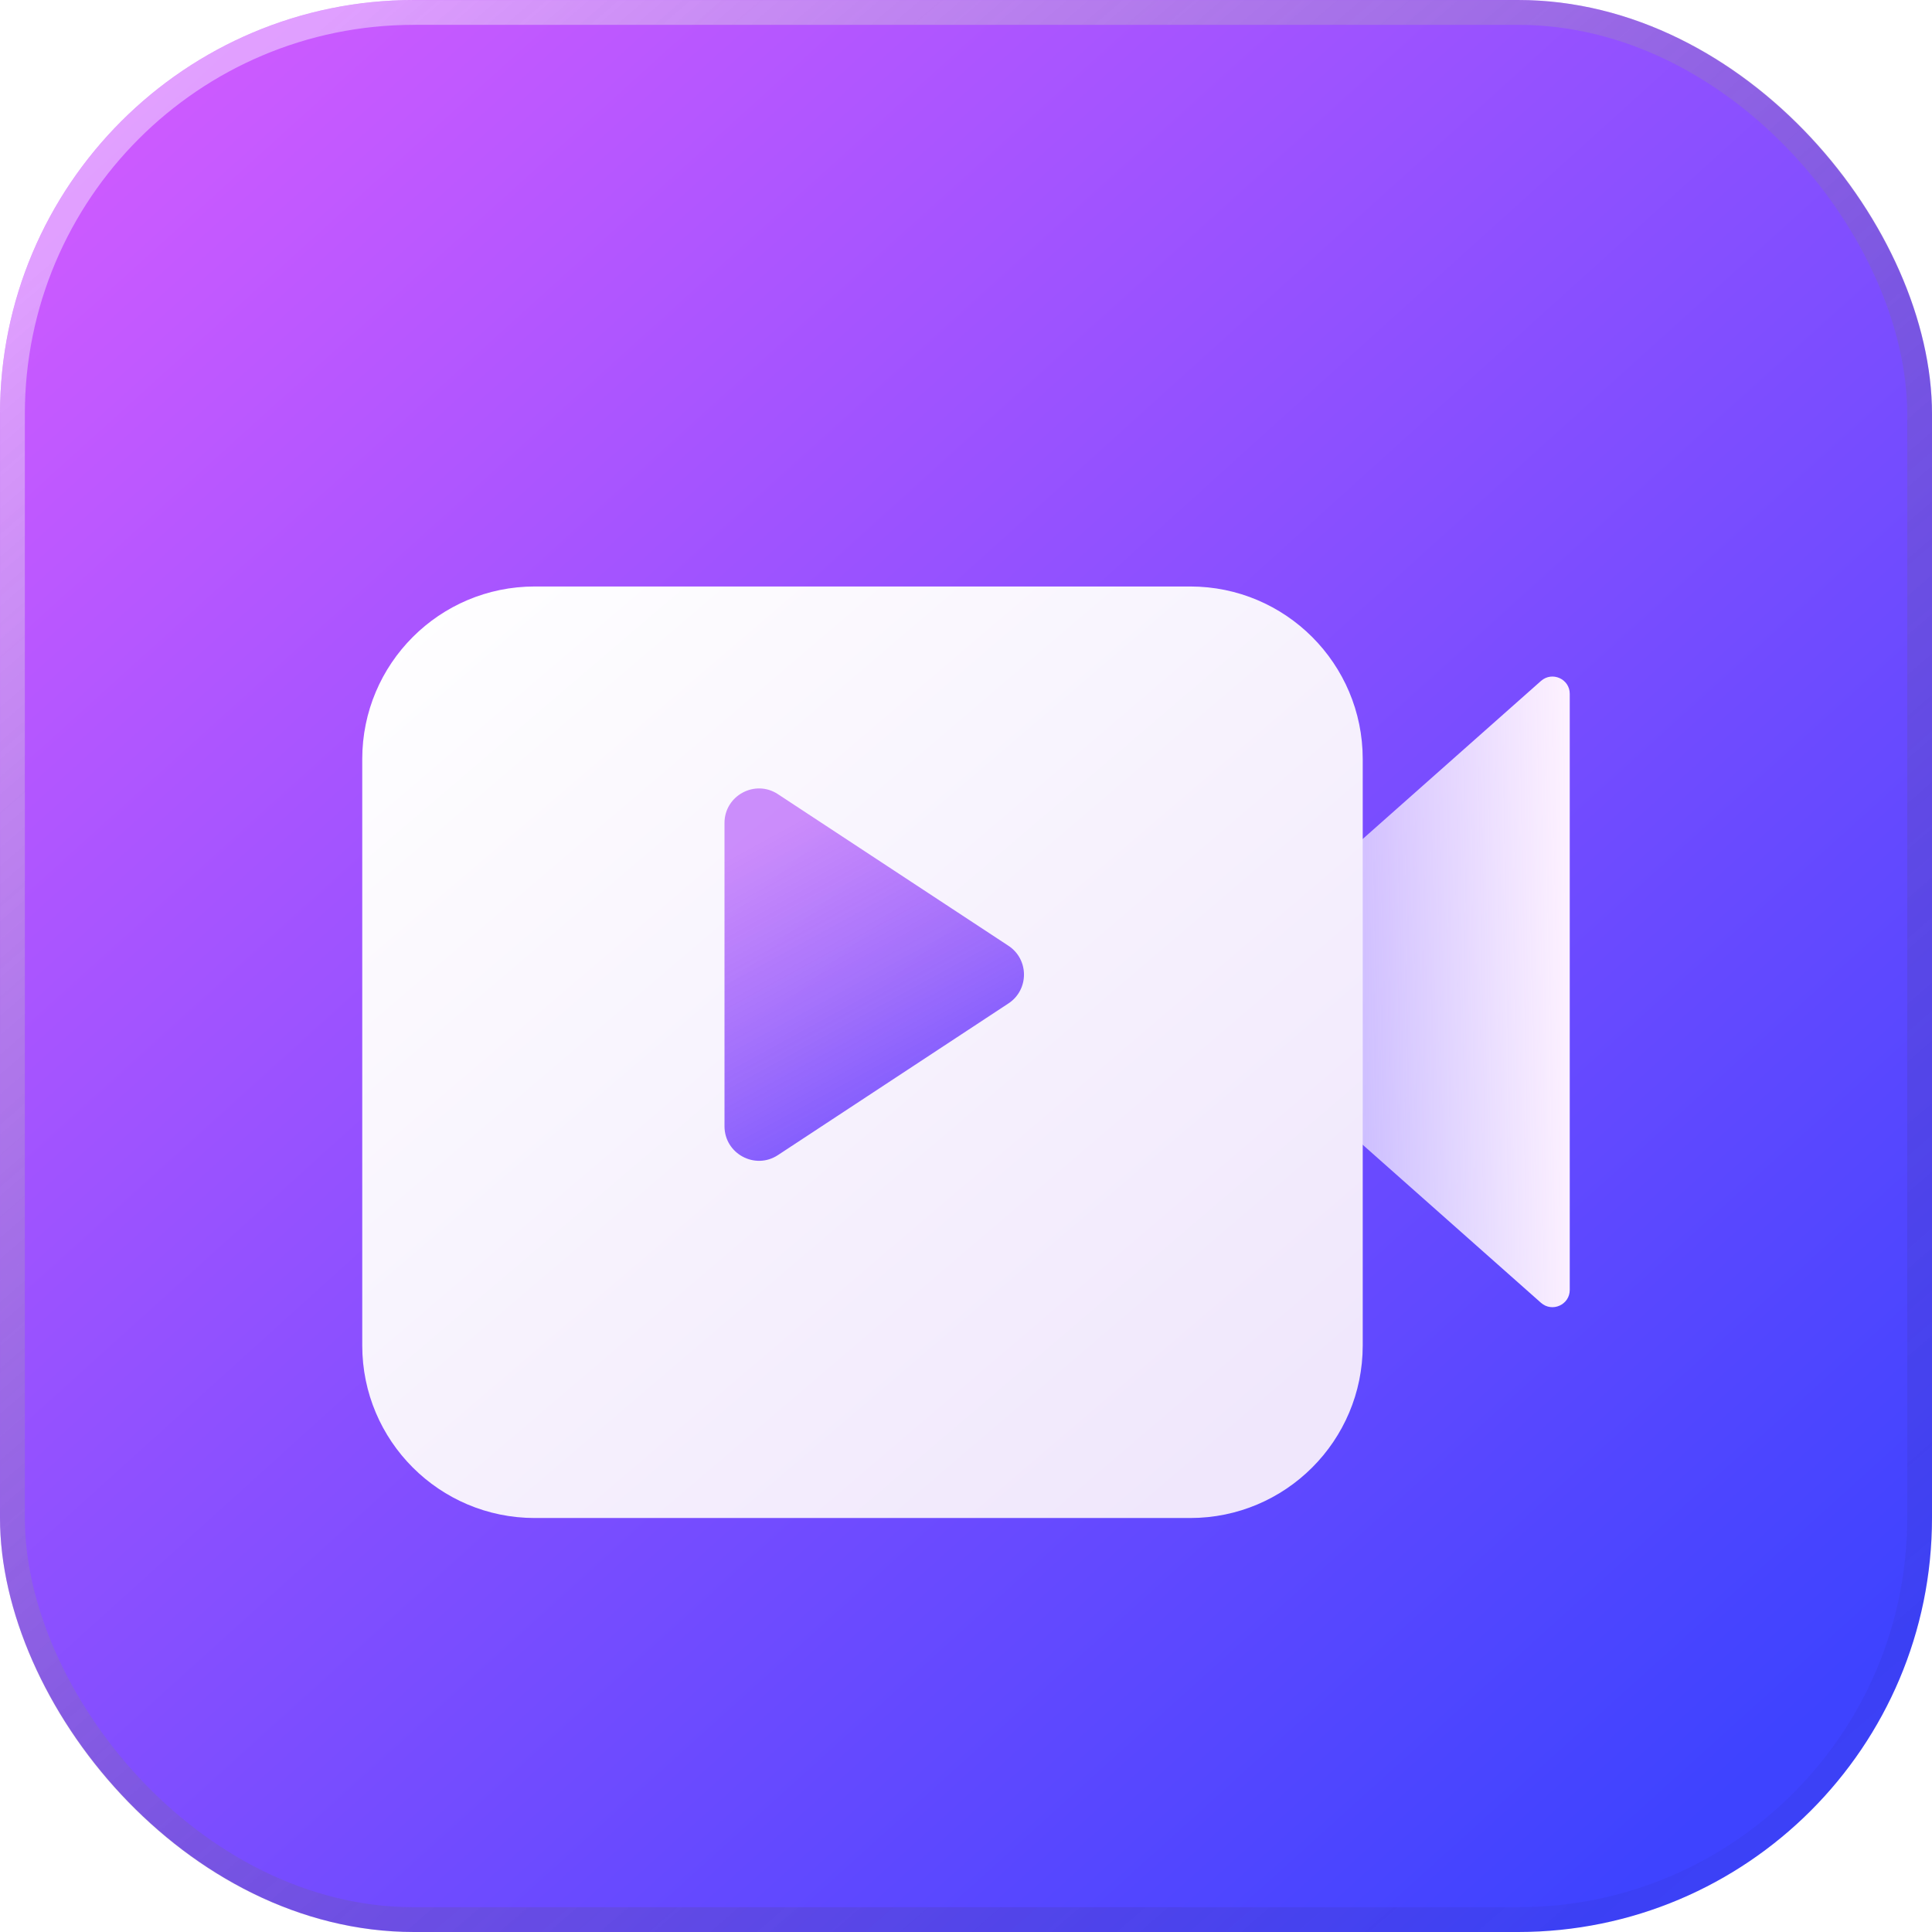
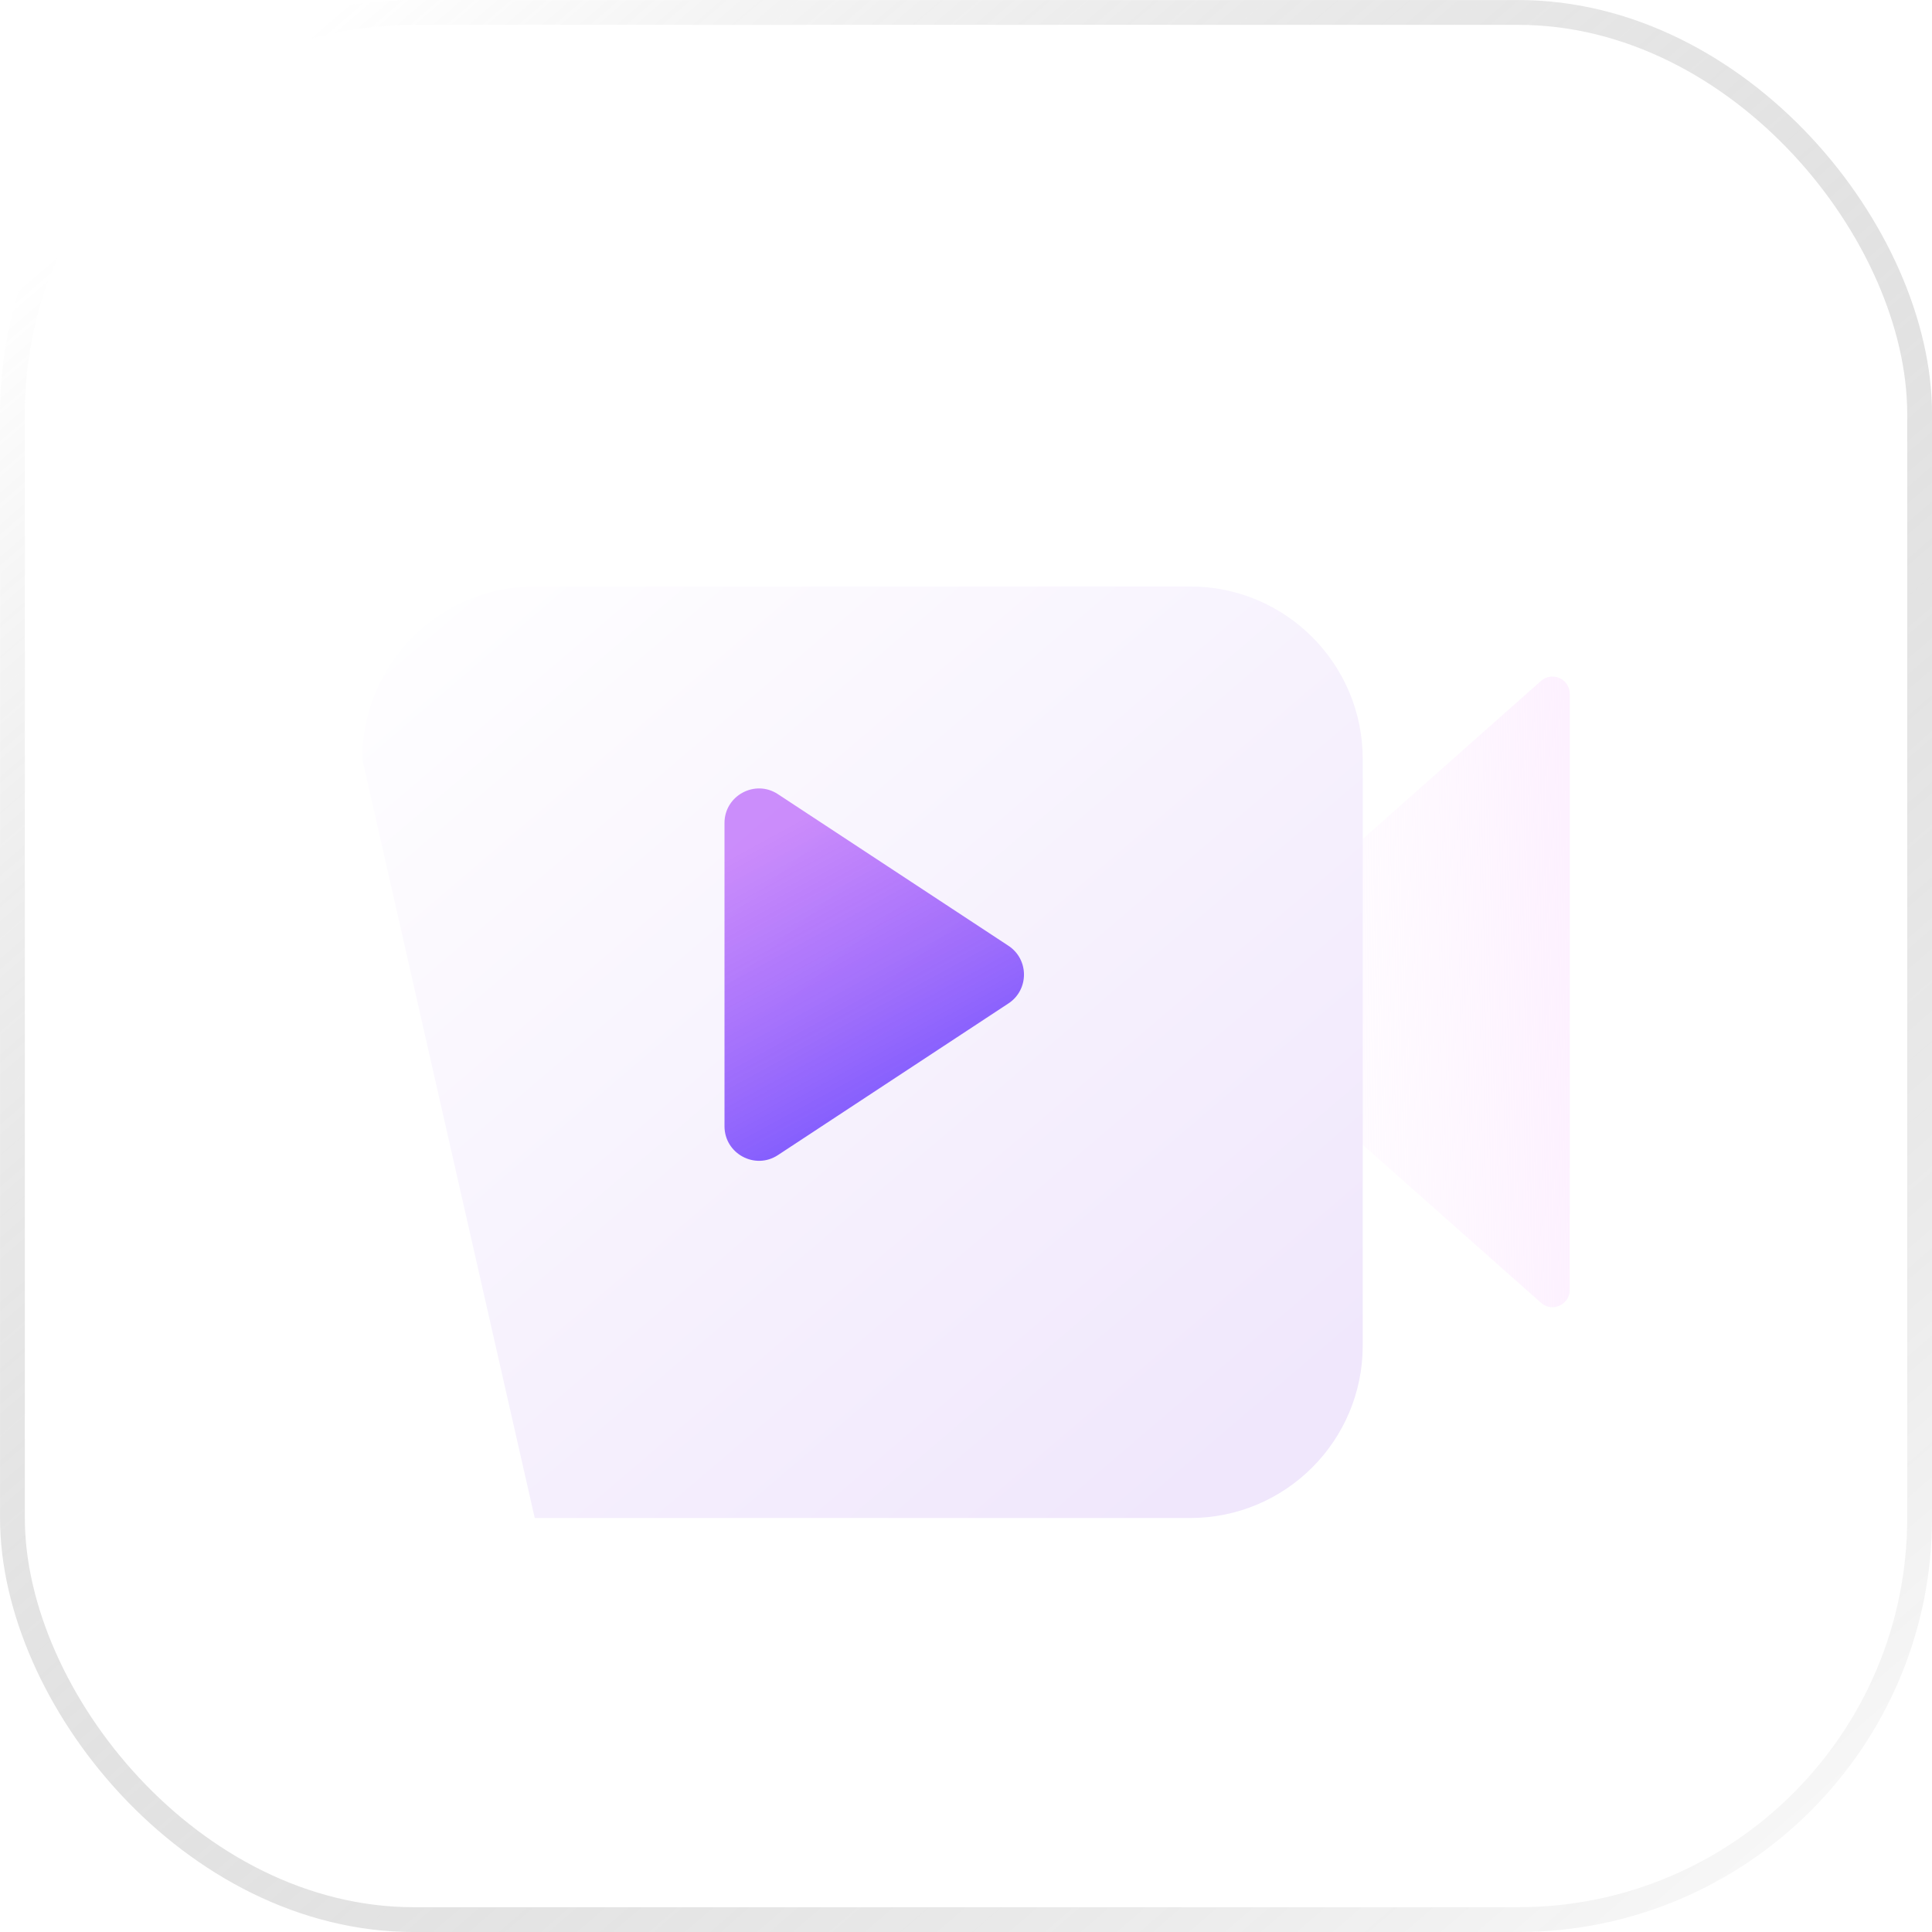
<svg xmlns="http://www.w3.org/2000/svg" fill="none" version="1.1" width="32" height="32" viewBox="0 0 32 32">
  <defs>
    <linearGradient x1="0.889" y1="0.928" x2="0" y2="-0.055" id="master_svg0_1_23704">
      <stop offset="0%" stop-color="#3E43FF" stop-opacity="1" />
      <stop offset="98.571%" stop-color="#DB5DFF" stop-opacity="1" />
    </linearGradient>
    <linearGradient x1="0.124" y1="0.024" x2="0.939" y2="0.968" id="master_svg1_1_0877">
      <stop offset="0%" stop-color="#FFFFFF" stop-opacity="0.42" />
      <stop offset="100%" stop-color="#000000" stop-opacity="0.03" />
    </linearGradient>
    <filter id="master_svg2_758_045539/1_23706" filterUnits="objectBoundingBox" color-interpolation-filters="sRGB" x="0" y="0" width="6.286" height="11.143">
      <feFlood flood-opacity="0" result="BackgroundImageFix" />
      <feBlend mode="normal" in="SourceGraphic" in2="BackgroundImageFix" result="shape" />
      <feGaussianBlur in="BackgroundImage" stdDeviation="1.429" />
      <feComposite in2="SourceAlpha" operator="in" result="effect1_foregroundBlur" />
      <feBlend mode="normal" in="SourceGraphic" in2="effect1_foregroundBlur" result="shape" />
    </filter>
    <linearGradient x1="1" y1="0.471" x2="0" y2="0.5" id="master_svg3_1_23708">
      <stop offset="0%" stop-color="#FDF1FF" stop-opacity="1" />
      <stop offset="100%" stop-color="#FFFFFF" stop-opacity="0.41" />
    </linearGradient>
    <filter id="master_svg4_758_045539/1_23718" filterUnits="objectBoundingBox" color-interpolation-filters="sRGB" x="-5.714" y="-4.571" width="28" height="26.857">
      <feFlood flood-opacity="0" result="BackgroundImageFix" />
      <feColorMatrix in="SourceAlpha" type="matrix" values="0 0 0 0 0 0 0 0 0 0 0 0 0 0 0 0 0 0 127 0" />
      <feOffset dy="1.143" dx="0" />
      <feGaussianBlur stdDeviation="1.429" />
      <feColorMatrix type="matrix" values="0 0 0 0 0 0 0 0 0 0 0 0 0 0 0 0 0 0 0.2 0" />
      <feBlend mode="normal" in2="BackgroundImageFix" result="effect1_dropShadow" />
      <feBlend mode="normal" in="SourceGraphic" in2="effect1_dropShadow" result="shape" />
    </filter>
    <linearGradient x1="0.889" y1="0.928" x2="0" y2="-0.055" id="master_svg5_1_23720">
      <stop offset="0.556%" stop-color="#F0E7FC" stop-opacity="1" />
      <stop offset="96.429%" stop-color="#FFFFFF" stop-opacity="1" />
    </linearGradient>
    <filter id="master_svg6_758_045539/1_23711" filterUnits="objectBoundingBox" color-interpolation-filters="sRGB" x="0" y="0" width="5.429" height="7.143">
      <feFlood flood-opacity="0" result="BackgroundImageFix" />
      <feBlend mode="normal" in="SourceGraphic" in2="BackgroundImageFix" result="shape" />
      <feGaussianBlur in="BackgroundImage" stdDeviation="0.909" />
      <feComposite in2="SourceAlpha" operator="in" result="effect1_foregroundBlur" />
      <feBlend mode="normal" in="SourceGraphic" in2="effect1_foregroundBlur" result="shape" />
    </filter>
    <linearGradient x1="0.925" y1="1" x2="0.5" y2="0" id="master_svg7_1_23713">
      <stop offset="0%" stop-color="#4F39FF" stop-opacity="1" />
      <stop offset="100%" stop-color="#A942F8" stop-opacity="0.655" />
    </linearGradient>
  </defs>
  <g>
    <g>
-       <rect x="0" y="0" width="32" height="32" rx="6.857" fill="url(#master_svg0_1_23704)" fill-opacity="1" />
      <rect x="0.206" y="0.206" width="31.589" height="31.589" rx="6.651" stroke="url(#master_svg1_1_0877)" fill-opacity="0" fill="none" stroke-width="0.411" />
    </g>
    <g>
      <g filter="url(#master_svg2_758_045539/1_23706)">
        <path d="M19.955,16.215C19.827,16.328,19.827,16.529,19.955,16.642L25.524,21.579C25.709,21.742,26,21.611,26,21.365L26,11.492C26,11.246,25.709,11.115,25.524,11.278L19.955,16.215Z" fill="url(#master_svg3_1_23708)" fill-opacity="1" />
      </g>
      <g filter="url(#master_svg4_758_045539/1_23718)">
-         <path d="M22.571,17.939L22.571,21.143C22.571,22.721,21.292,24,19.714,24L8.857,24C7.279,24,6,22.721,6,21.143L6,11.429C6,9.851,7.279,8.571,8.857,8.571L19.714,8.571C21.292,8.571,22.571,9.851,22.571,11.429L22.571,14.082L22.571,17.939Z" fill="url(#master_svg5_1_23720)" fill-opacity="1" />
+         <path d="M22.571,17.939L22.571,21.143C22.571,22.721,21.292,24,19.714,24L8.857,24L6,11.429C6,9.851,7.279,8.571,8.857,8.571L19.714,8.571C21.292,8.571,22.571,9.851,22.571,11.429L22.571,14.082L22.571,17.939Z" fill="url(#master_svg5_1_23720)" fill-opacity="1" />
      </g>
      <g filter="url(#master_svg6_758_045539/1_23711)">
        <path d="M12.885,13.154L16.703,15.665C17.046,15.891,17.046,16.394,16.703,16.62L12.885,19.132C12.506,19.382,12,19.109,12,18.654L12,13.631C12,13.177,12.506,12.904,12.885,13.154" fill="url(#master_svg7_1_23713)" fill-opacity="0.9" />
      </g>
    </g>
  </g>
</svg>